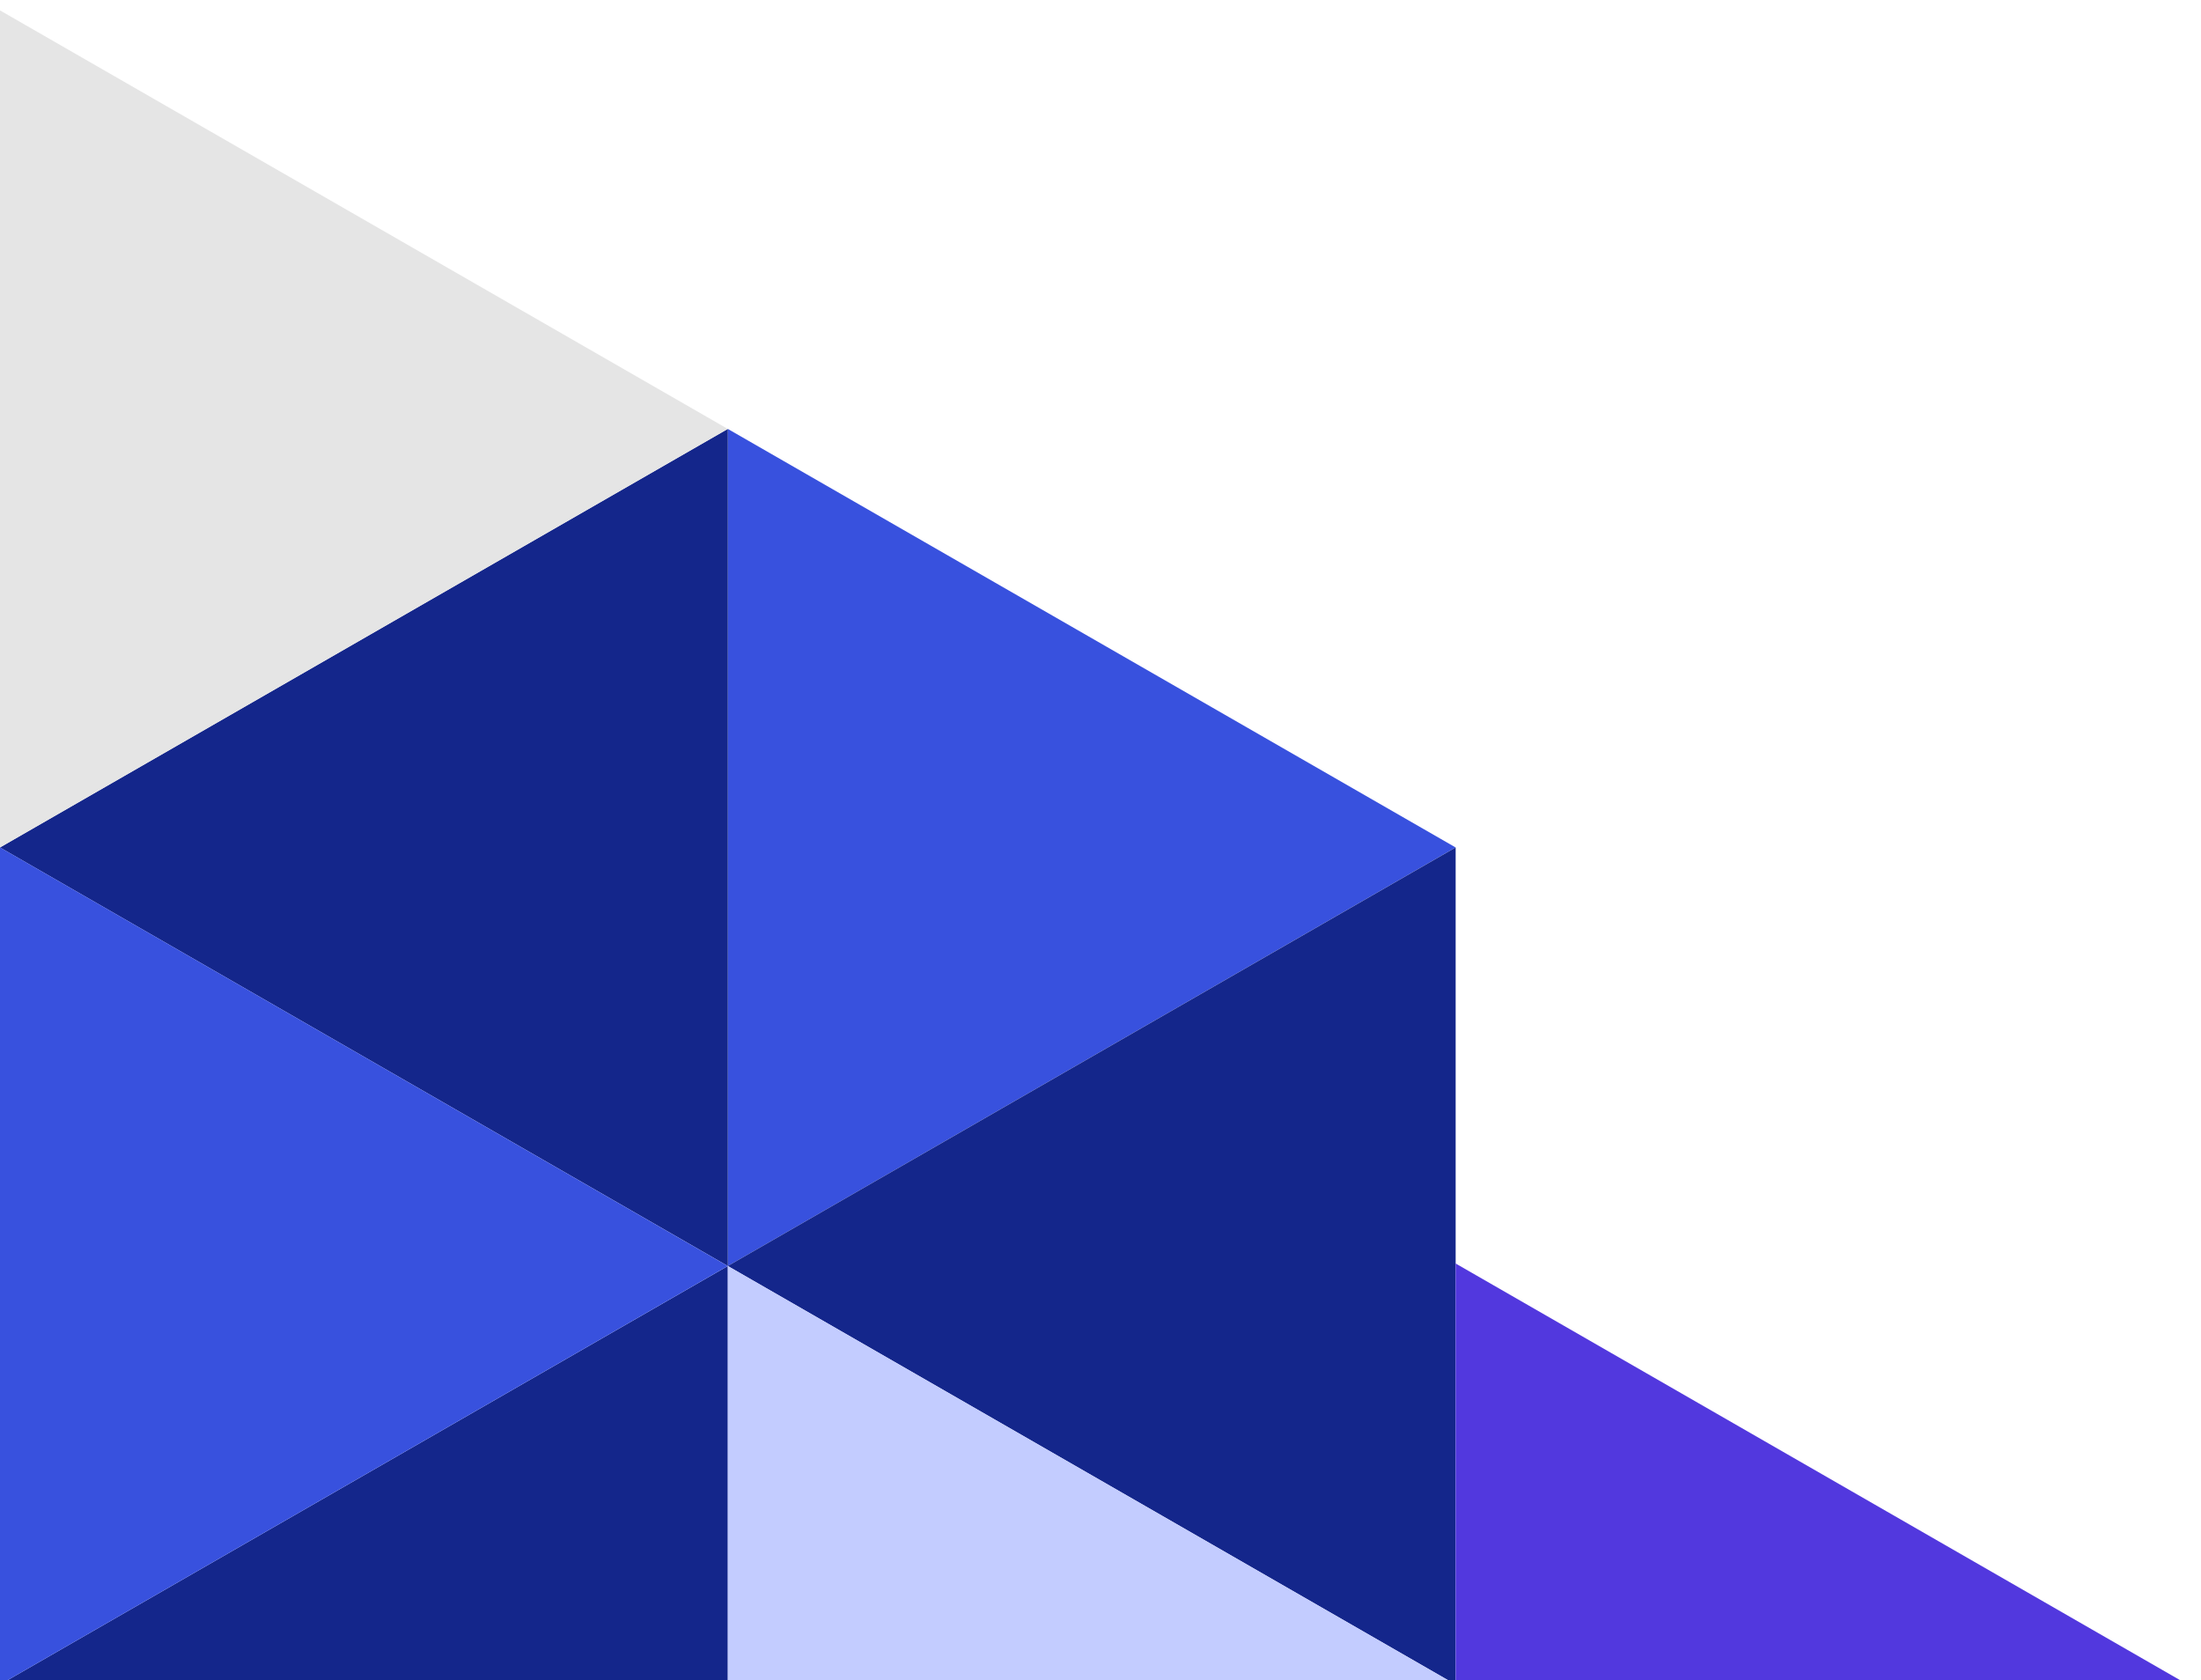
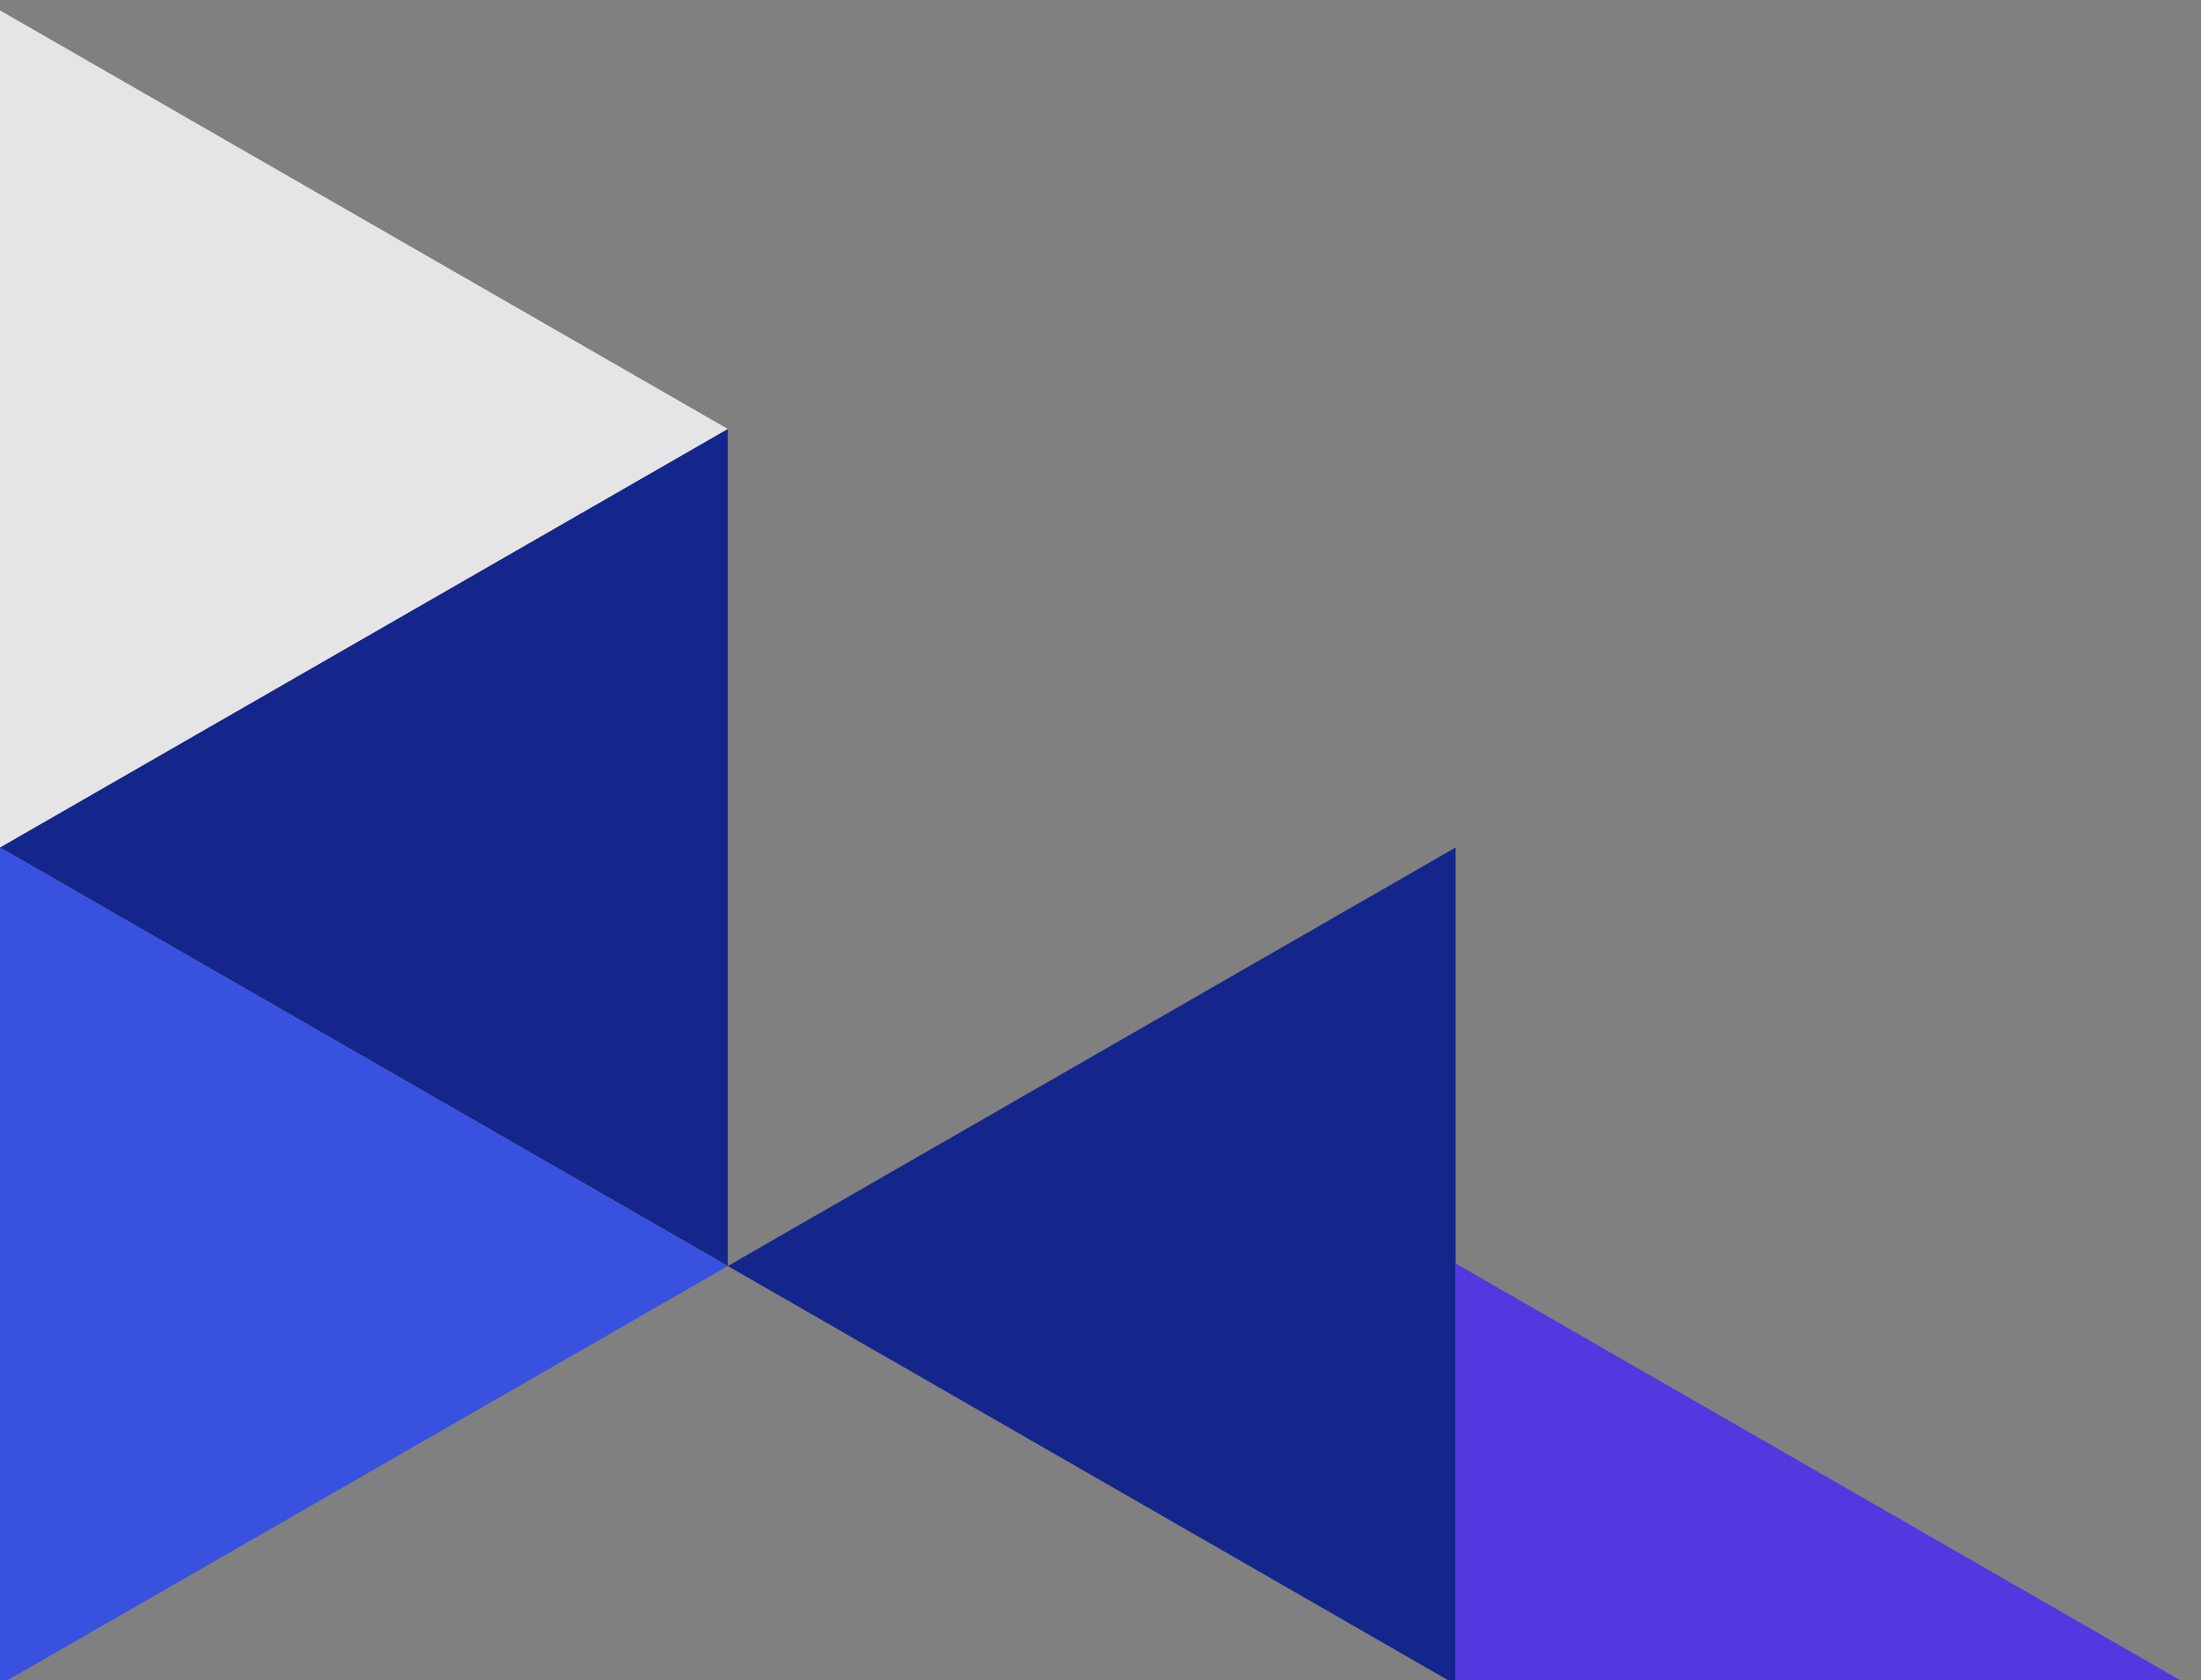
<svg xmlns="http://www.w3.org/2000/svg" width="300" height="229" viewBox="0 0 300 229">
  <rect x="0" y="0" width="300" height="229" fill="#808080" stroke="none" />
  <defs>
    <clipPath id="clip-path">
      <rect id="Rectangle_214" data-name="Rectangle 214" width="299.868" height="229" fill="none" />
    </clipPath>
    <clipPath id="clip-services_5">
      <rect width="300" height="229" />
    </clipPath>
  </defs>
  <g id="services_5" data-name="services – 5" clip-path="url(#clip-services_5)">
-     <rect width="300" height="229" fill="#fff" />
    <g id="Group_1028" data-name="Group 1028" transform="translate(-866 -386.165)">
      <g id="Group_1022" data-name="Group 1022" transform="translate(866 386.165)">
        <g id="Group_1021" data-name="Group 1021" clip-path="url(#clip-path)">
          <g id="Group_1020" data-name="Group 1020" transform="translate(0 1.414)">
            <g id="Group_1019" data-name="Group 1019" transform="translate(0 57.041)">
              <g id="Group_1017" data-name="Group 1017" transform="translate(0.001)">
-                 <path id="Path_3584-2" data-name="Path 3584-2" d="M966.006,423V537.082l99.2-57.042Z" transform="translate(-866.804 -422.999)" fill="#3851de" />
                <path id="Path_3584-2-2" data-name="Path 3584-2" d="M1265.207,537.082V423L1166,480.041Z" transform="translate(-1166.004 -422.999)" fill="#14268b" />
                <path id="Path_3584-2-3" data-name="Path 3584-2" d="M1065.206,652.082V538L966,595.041Z" transform="translate(-866.8 -480.957)" fill="#14268b" />
              </g>
              <g id="Group_1018" data-name="Group 1018" transform="translate(0 57.044)">
-                 <path id="Path_3584-2-4" data-name="Path 3584-2" d="M1265.206,767.088V653.005L1166,710.047Z" transform="translate(-1166.002 -595.964)" fill="#14268b" />
-                 <path id="Path_3584-2-5" data-name="Path 3584-2" d="M966.005,653.005V767.088l99.2-57.041Z" transform="translate(-866.803 -595.964)" fill="#c3ccff" />
                <path id="Path_3584-2-6" data-name="Path 3584-2" d="M1166.005,538V652.088l99.2-57.042Z" transform="translate(-1166.005 -538.005)" fill="#3851de" />
              </g>
            </g>
            <path id="Path_3584-2-7" data-name="Path 3584-2" d="M1166,308V422.083l99.2-57.041Z" transform="translate(-1166.003 -308)" fill="#e5e5e5" />
            <path id="Path_3590" data-name="Path 3590" d="M865.2,709.357l-99.194,57.034L766,652.308Z" transform="translate(-567.596 -481.527)" fill="#5238de" />
          </g>
        </g>
      </g>
    </g>
  </g>
</svg>